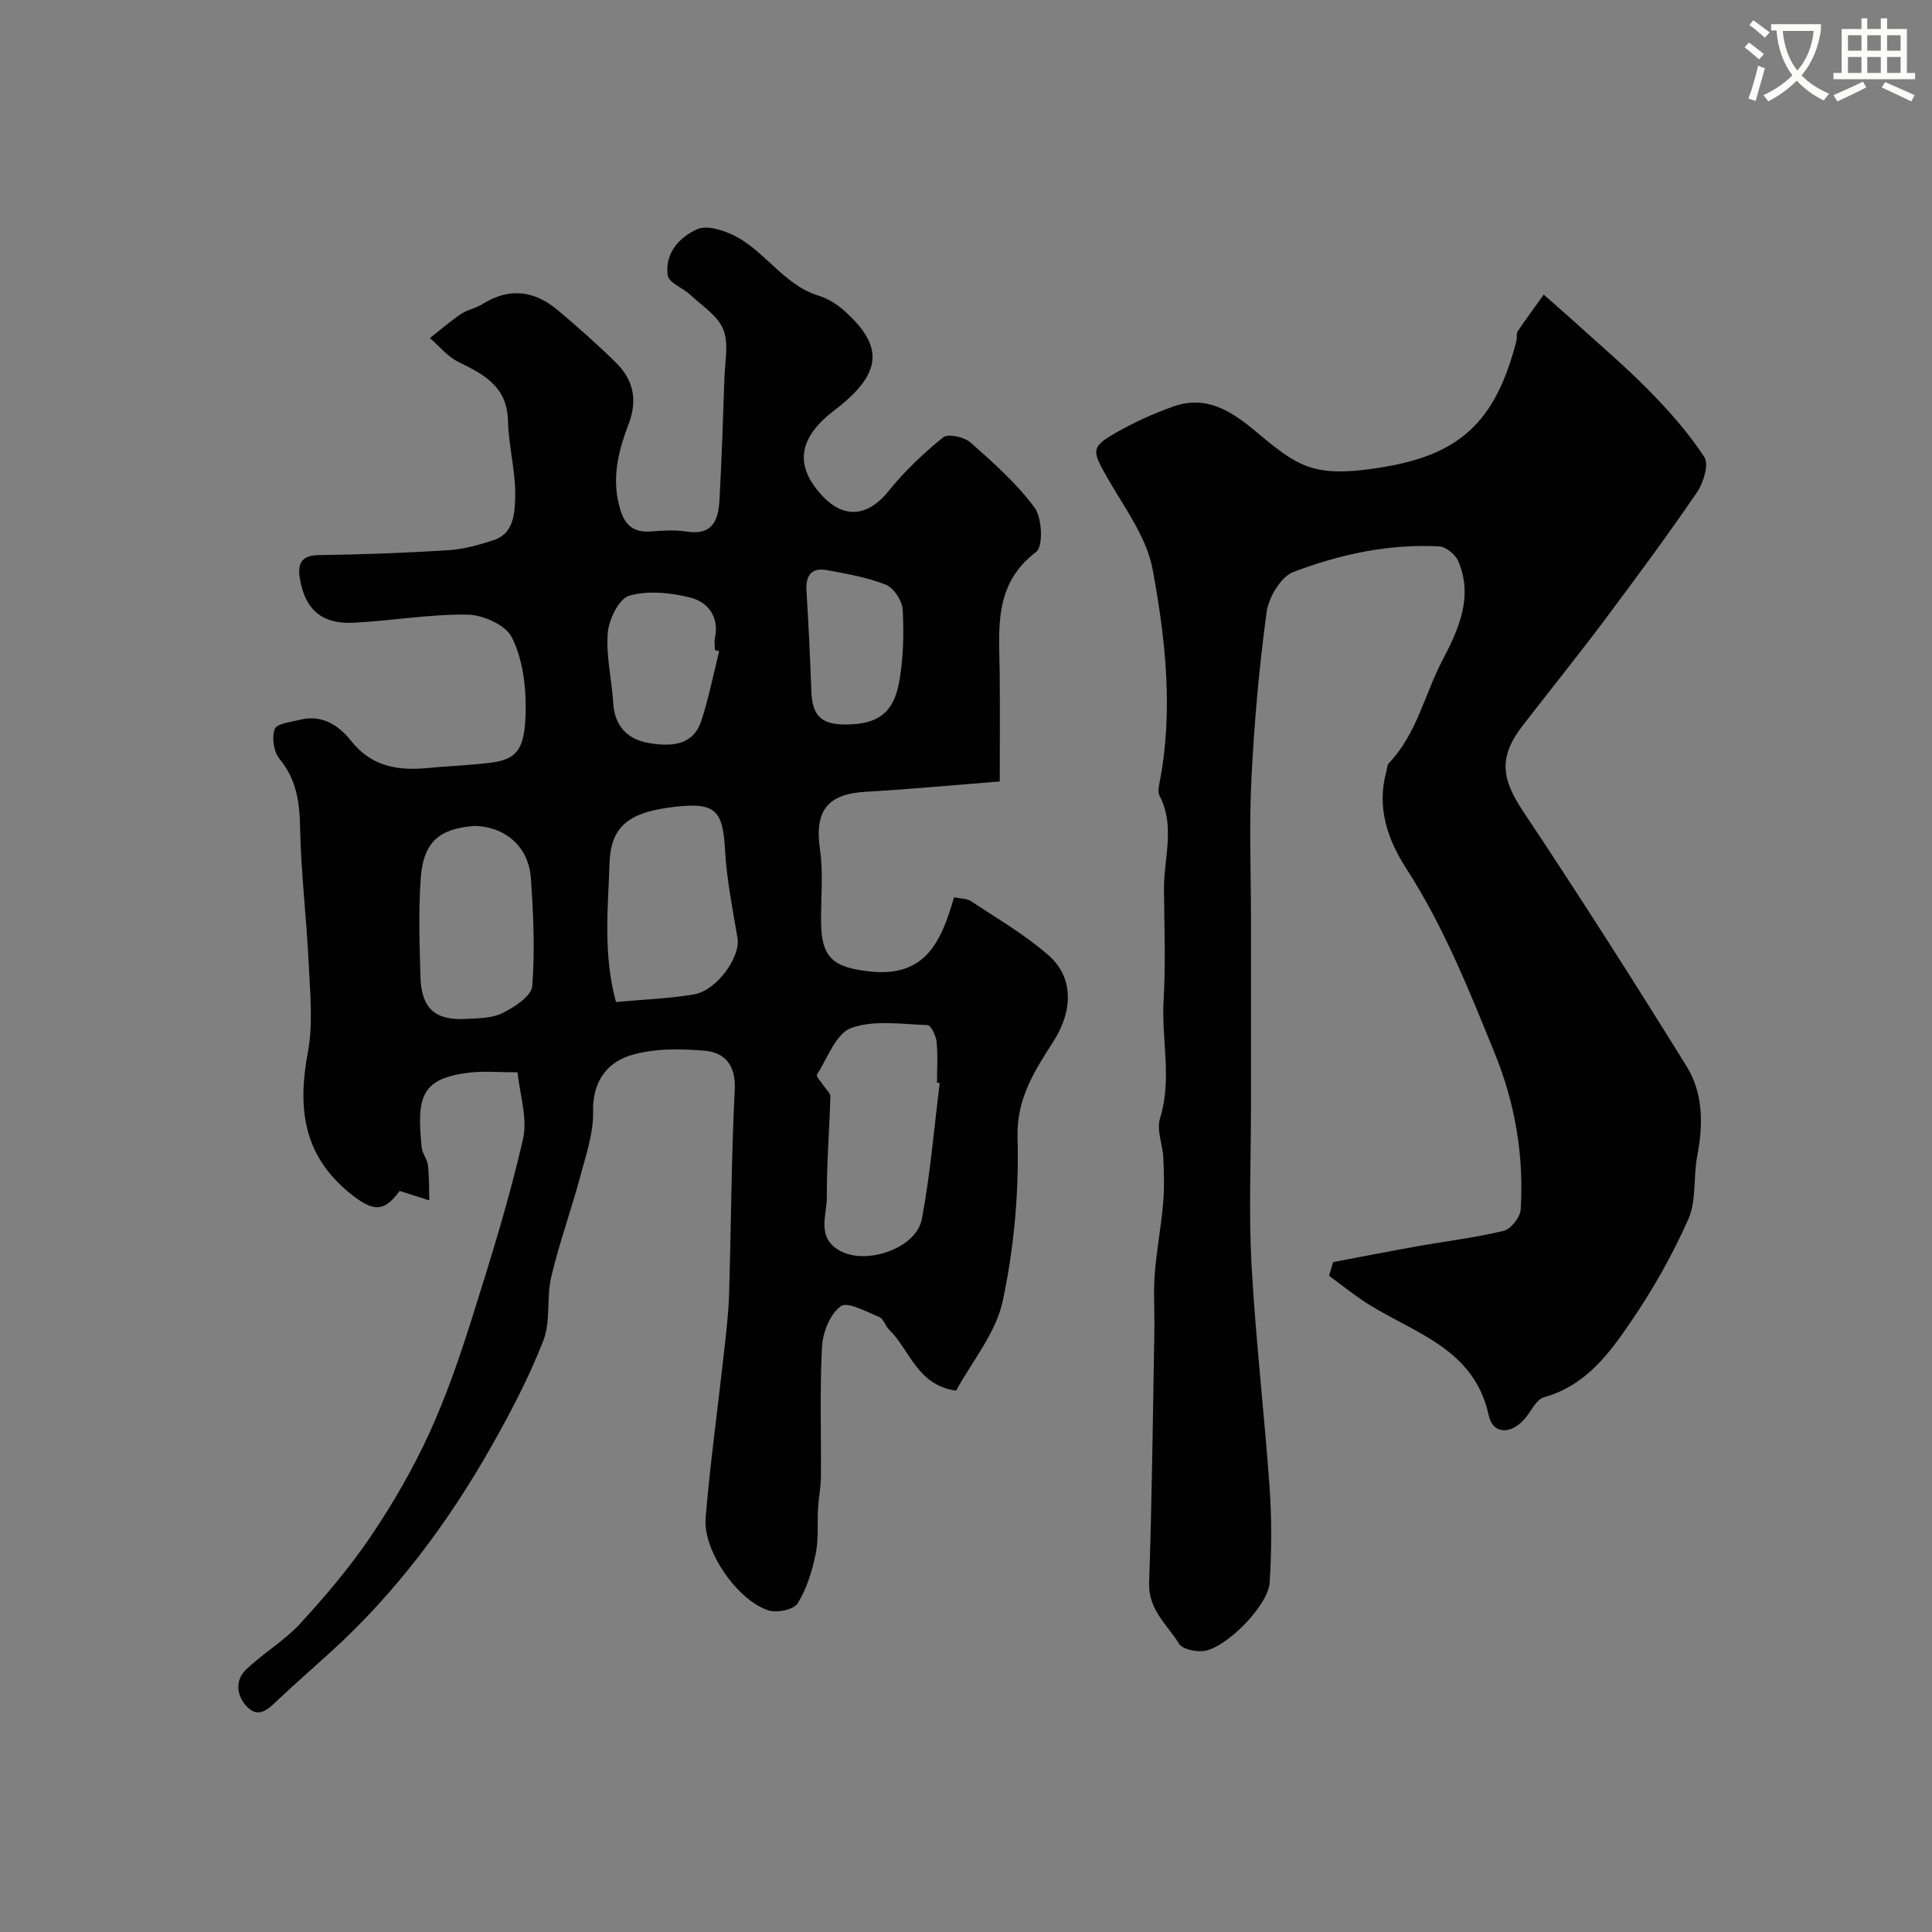
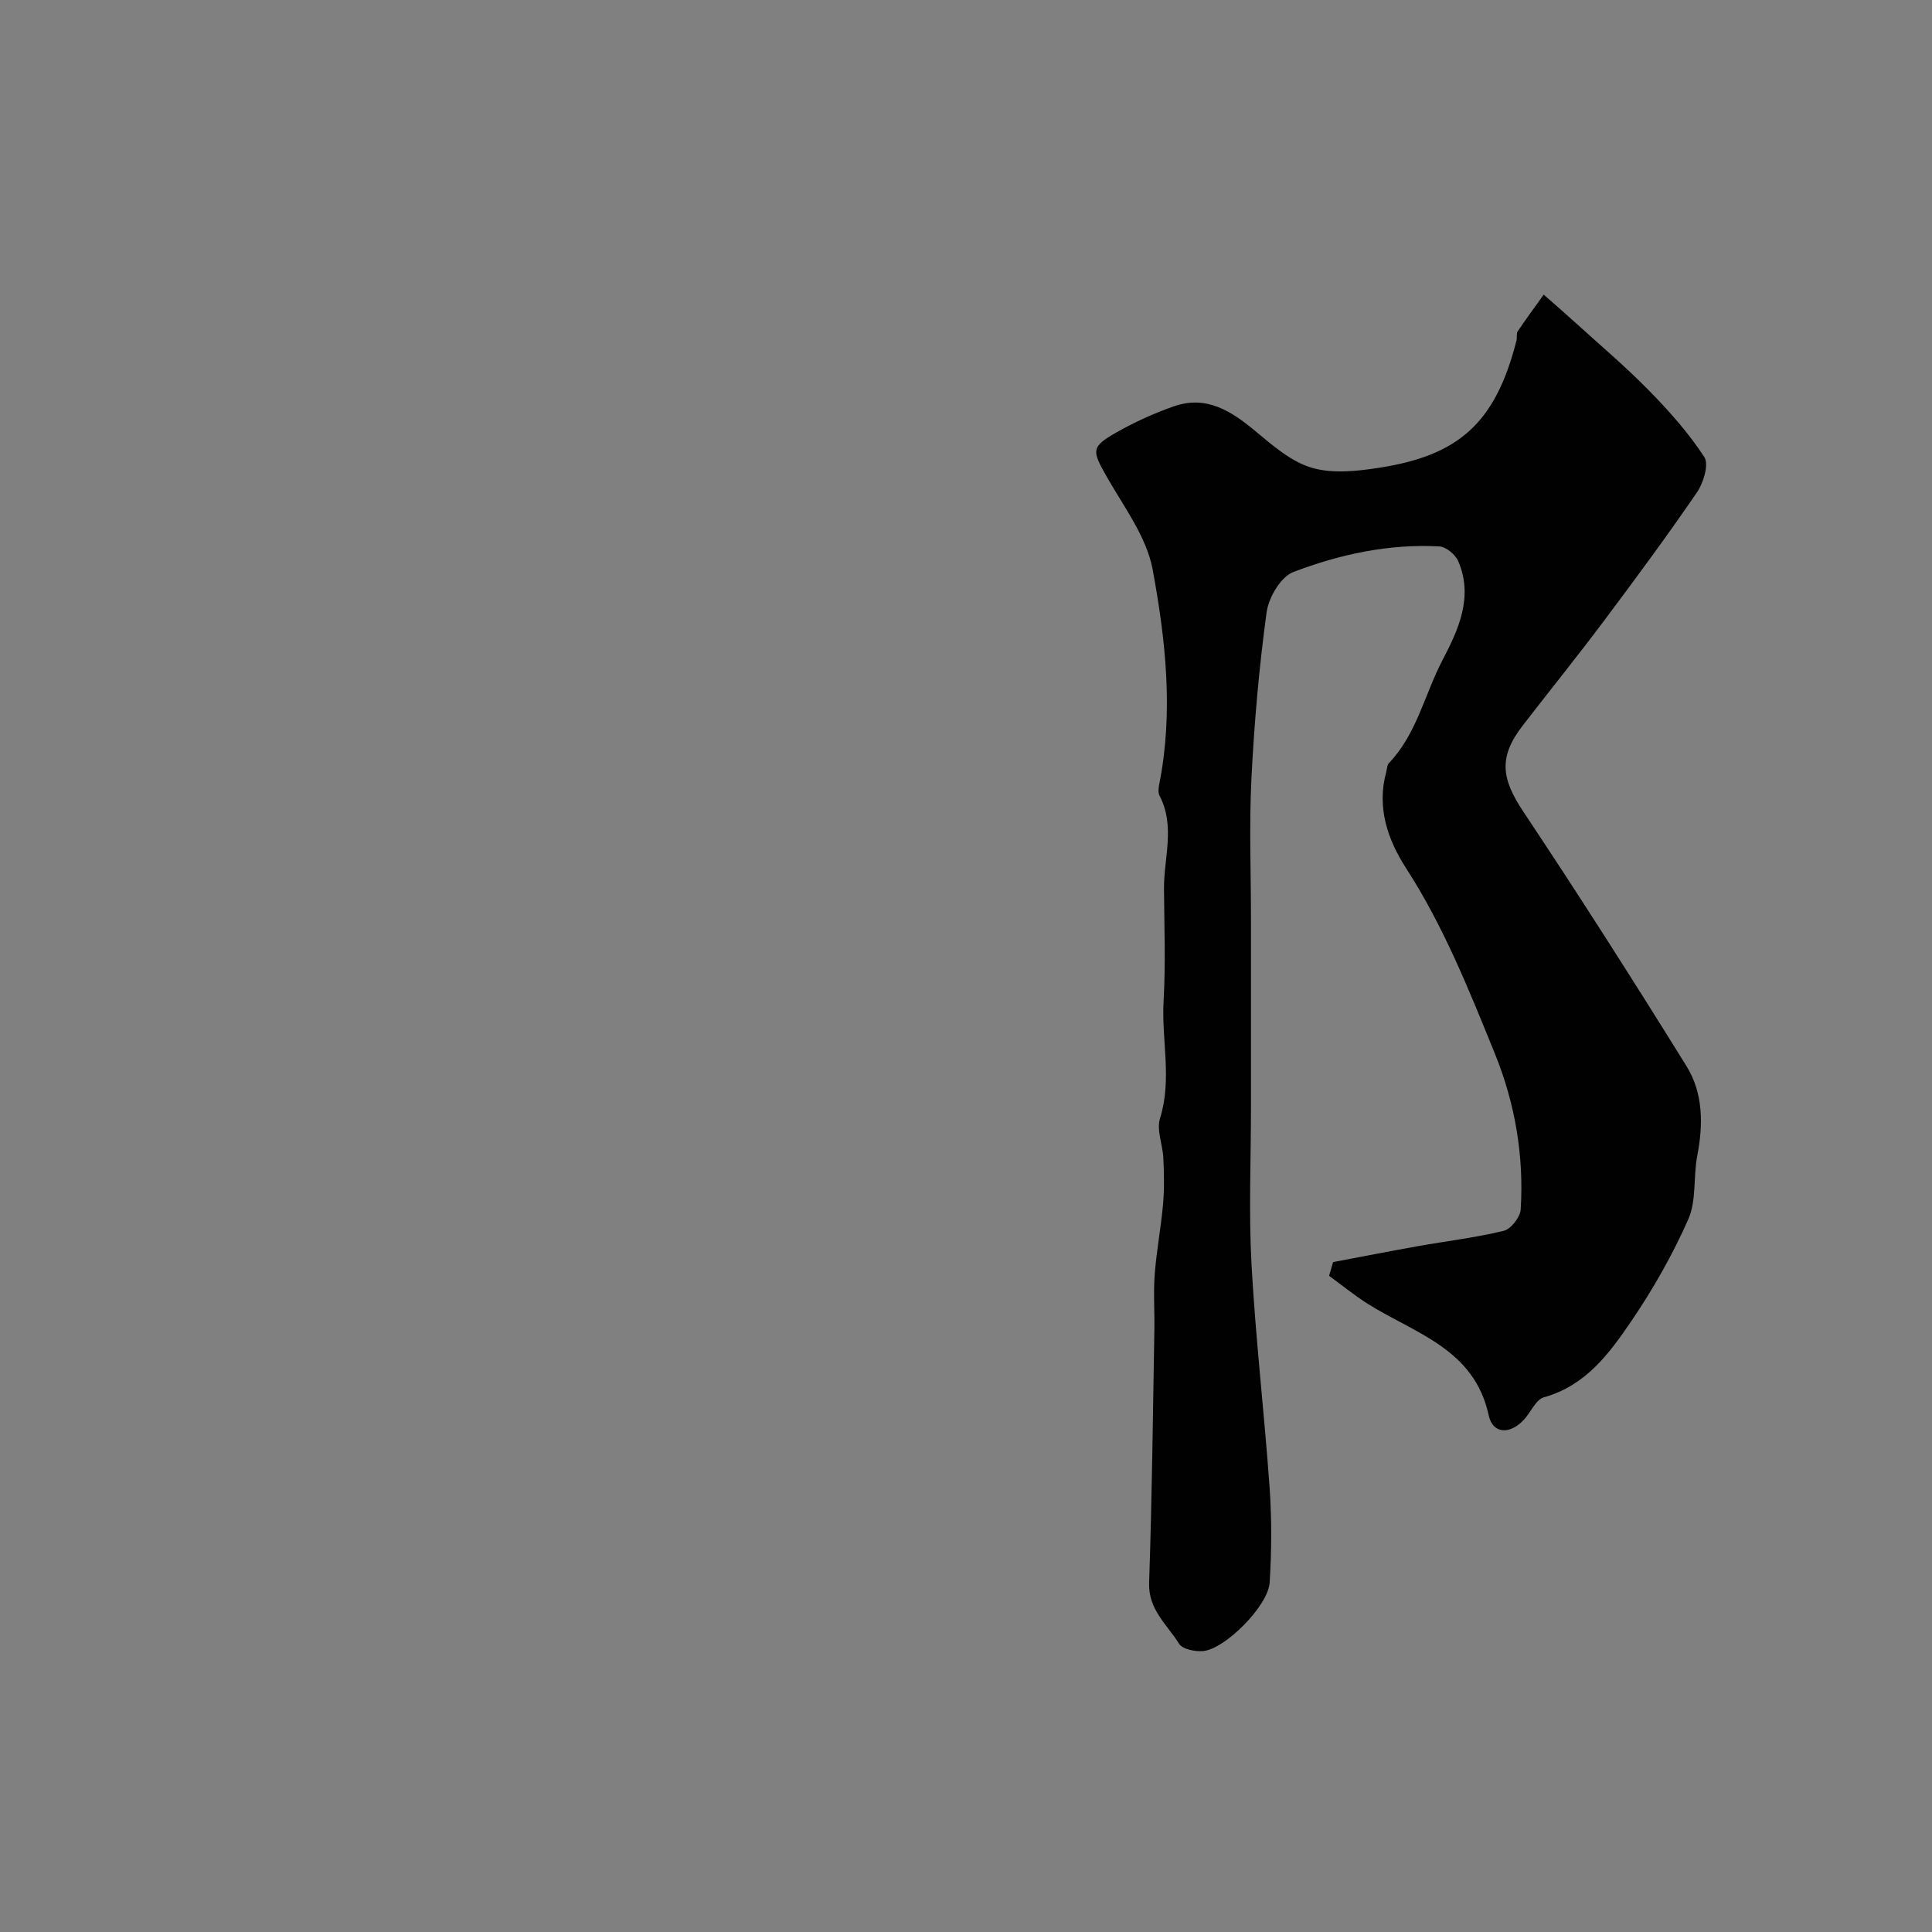
<svg xmlns="http://www.w3.org/2000/svg" enable-background="new 0 0 400 400" viewBox="0 0 400 400">
  <rect x="0" y="0" width="400" height="400" fill="#808080" stroke="none" />
-   <path d="m362.1 8.8c1.1.8 2.1 1.6 3.1 2.4l-1 1.1c-1.3-1.1-2.3-2-3-2.5zm1.9 4.8c.5.2.9.4 1.4.5-.6 2.3-1.3 4.5-1.9 6.8l-1.5-.5c.8-2.1 1.4-4.3 2-6.8zm-1-9.4c1.3.9 2.4 1.8 3.4 2.5l-1 1.1c-1.4-1.2-2.4-2.1-3.2-2.6zm3.7 2.2v-1.4h10.3v1.2c-.5 3.6-1.8 6.8-4 9.4 1.5 1.6 3.4 2.8 5.7 3.8-.3.4-.7.8-1.1 1.4-2.3-1.1-4.1-2.5-5.6-4.1-1.6 1.6-3.6 3.1-5.9 4.3-.3-.5-.7-.9-1-1.3 2.4-1.1 4.4-2.5 6-4.1-1.9-2.5-3-5.6-3.3-9.3h-1.1zm8.8 0h-6.4c.3 3.3 1.3 6 3 8.2 2-2.2 3.1-5.1 3.4-8.2z" fill="#fbfcfa" />
-   <path d="m385.3 3.8h1.3v2.2h2.8v-2.2h1.3v2.2h4.1v9.1h1.7v1.3h-16.9v-1.3h1.7v-9.1h4.1v-2.2zm.4 13.1.7 1.2c-1.8.9-3.8 1.9-6 2.9-.2-.4-.5-.8-.8-1.3 2.3-1 4.3-1.9 6.1-2.8zm-3.1-6.4h2.8v-3.2h-2.8zm0 4.6h2.8v-3.3h-2.8zm4-4.6h2.8v-3.2h-2.8zm0 4.6h2.8v-3.3h-2.8zm3.7 1.9c2.1.9 4.1 1.8 6.1 2.7l-.7 1.3c-2.2-1.1-4.2-2-6.1-2.9zm3.2-9.7h-2.8v3.2h2.8zm-2.8 7.8h2.8v-3.3h-2.8z" fill="#fbfcfa" />
  <g fill="#010102">
-     <path d="m107.15 222.01c-3.88 0-6.88-.28-9.81.05-10.19 1.17-11.11 4.98-10.03 15.55.13 1.25 1.15 2.4 1.29 3.64.27 2.4.21 4.84.28 7.27-2-.63-3.99-1.26-6.15-1.95-3.26 4.53-5.57 4.34-10.43.36-9.58-7.86-10.7-17.61-8.57-29.01 1.12-5.96.47-12.31.18-18.46-.44-9.39-1.6-18.76-1.78-28.15-.1-5.32-.76-9.96-4.28-14.22-1.19-1.44-1.61-4.4-.97-6.15.41-1.13 3.36-1.45 5.22-1.92 4.51-1.15 8.05 1.16 10.51 4.28 4.27 5.43 9.72 6.3 15.94 5.71 4.26-.41 8.55-.56 12.8-1.07 5.77-.69 7.46-2.72 7.49-11.51.01-4.9-.73-10.26-2.9-14.52-1.29-2.54-5.98-4.62-9.18-4.66-7.87-.11-15.76 1.3-23.65 1.68-6.56.32-10.02-2.82-11.05-9.3-.46-2.94.36-4.65 3.92-4.7 8.94-.13 17.88-.45 26.8-1.01 3.2-.2 6.41-1.1 9.48-2.11 4.11-1.34 4.3-5.58 4.4-8.65.18-5.33-1.36-10.69-1.49-16.05-.17-7.07-4.94-9.58-10.25-12.17-2.24-1.09-3.96-3.26-5.91-4.94 2.12-1.67 4.17-3.46 6.4-4.97 1.33-.9 3.06-1.17 4.42-2.04 5.55-3.51 10.78-2.87 15.63 1.21 4.17 3.51 8.27 7.13 12.14 10.96 3.55 3.51 4.43 7.69 2.56 12.59-1.96 5.12-3.38 10.44-2.17 16.08.8 3.7 2.14 6.57 6.74 6.2 2.48-.2 5.05-.35 7.49.03 5.46.85 6.53-2.57 6.75-6.66.45-8.43.74-16.86 1.02-25.3.11-3.34.93-7.08-.26-9.94-1.18-2.85-4.42-4.88-6.86-7.16-1.52-1.42-4.42-2.48-4.63-3.98-.62-4.52 2.31-7.87 6.15-9.58 1.77-.78 4.63.03 6.67.89 7.02 2.97 10.85 10.56 18.43 12.89 1.83.56 3.63 1.65 5.07 2.91 8.53 7.5 8.25 13.14-1.81 20.82-7.31 5.58-8.57 11.38-2.3 17.91 4.55 4.73 9.44 3.89 13.52-1.19 3.3-4.11 7.21-7.81 11.31-11.13 1-.81 4.35-.07 5.64 1.06 4.73 4.19 9.57 8.46 13.28 13.5 1.57 2.13 1.81 8.04.33 9.16-9 6.82-7.63 16.16-7.55 25.36.06 7.26.01 14.53.01 22.18-10.11.79-18.93 1.62-27.77 2.13-8 .46-10.6 4-9.45 11.96.71 4.9.18 9.98.22 14.97.07 7.59 2.64 9.42 10.02 10.26 11.73 1.33 14.91-6.37 17.51-15.34 1.34.28 2.64.21 3.51.79 5.43 3.61 11.15 6.92 16.03 11.19 5.41 4.73 4.95 11.71 1.11 17.74-3.83 6.02-7.73 11.78-7.5 20.03.32 11.26-.71 22.79-3.06 33.81-1.42 6.68-6.42 12.6-9.66 18.58-8.11-1.14-9.52-8.39-13.84-12.59-.8-.78-1.17-2.29-2.06-2.65-2.66-1.08-6.55-3.26-7.98-2.24-2.21 1.58-3.72 5.41-3.88 8.37-.49 9-.15 18.05-.23 27.08-.02 2.12-.47 4.24-.59 6.36-.19 3.16.15 6.41-.49 9.46-.74 3.55-1.85 7.21-3.73 10.25-.8 1.29-4.22 2.01-5.98 1.47-6.4-1.96-13.64-12.32-13.08-19.1.94-11.42 2.53-22.79 3.79-34.18.45-4.09.95-8.19 1.07-12.3.43-14.1.46-28.21 1.17-42.3.26-5.1-2.15-7.68-6.28-8.02-5.15-.42-10.72-.5-15.54 1.05-4.7 1.51-7.65 5.51-7.51 11.51.11 4.41-1.43 8.92-2.6 13.29-1.89 7.03-4.38 13.9-6.06 20.97-1.02 4.29-.08 9.18-1.63 13.18-2.93 7.53-6.72 14.78-10.71 21.84-9.04 15.97-19.93 30.56-33.62 42.93-3.48 3.15-7 6.25-10.43 9.46-1.93 1.81-4.02 4.2-6.53 1.68-2.12-2.13-2.74-5.42-.23-7.81 3.56-3.38 7.94-5.96 11.24-9.55 5.24-5.72 10.31-11.71 14.64-18.13 4.55-6.74 8.67-13.89 12.05-21.28 3.59-7.85 6.4-16.1 9-24.36 3.79-12.03 7.54-24.12 10.36-36.4 1.02-4.41-.69-9.48-1.12-13.9zm87.41 2.22c-.19-.02-.38-.05-.56-.07 0-2.83.19-5.68-.09-8.48-.13-1.25-1.17-3.41-1.86-3.44-5.31-.18-11.07-1.12-15.81.59-3.15 1.14-4.91 6.23-7.11 9.67-.21.33.9 1.52 1.41 2.31.48.74 1.4 1.49 1.38 2.21-.19 6.93-.77 13.86-.73 20.78.02 3.82-2.25 8.44 2.75 11.18 5.46 3 15.75-.52 16.91-6.57 1.77-9.28 2.52-18.77 3.71-28.18zm-67.03-16.77c5.72-.53 10.99-.71 16.14-1.58 4.76-.81 9.68-7.8 9.03-11.63-1.03-6.08-2.25-12.17-2.59-18.3-.45-8.13-1.99-9.83-10.12-8.94-9.52 1.04-13.54 3.83-13.79 11.66-.3 9.31-1.38 18.77 1.33 28.79zm-29.29-36.46c-6.85.54-10.56 2.88-11.13 10.82-.49 6.78-.25 13.63-.06 20.44.18 6.48 3.02 9.04 9.32 8.7 2.6-.14 5.46-.11 7.68-1.22 2.46-1.22 5.98-3.51 6.14-5.57.59-7.41.24-14.93-.28-22.37-.46-6.52-5.29-10.65-11.67-10.8zm50.66-36.19c-.3-.08-.6-.15-.9-.23 0-.83-.14-1.69.02-2.49.93-4.41-1.45-7.43-5.07-8.36-4.06-1.03-8.77-1.51-12.67-.4-2.12.6-4.23 4.92-4.45 7.72-.39 4.8.85 9.7 1.14 14.58.29 4.86 3.14 7.52 7.45 8.22 4.26.69 9 .7 10.75-4.54 1.57-4.72 2.51-9.66 3.73-14.5zm26.35 15.19c6.4-.06 9.72-2.3 10.9-8.74.9-4.89 1-10 .75-14.98-.09-1.85-1.81-4.53-3.45-5.2-3.84-1.55-8.05-2.26-12.17-3.03-3.21-.61-4.51 1.03-4.31 4.26.43 6.9.76 13.82 1.01 20.73.18 5.15 2.02 7.01 7.27 6.96z" />
    <path d="m276.01 261.3c5.84-1.1 11.68-2.25 17.53-3.29 5.93-1.06 11.94-1.76 17.78-3.18 1.49-.36 3.41-2.79 3.52-4.38.7-11.1-1.15-21.97-5.31-32.22-5.35-13.18-10.62-26.41-18.43-38.5-3.77-5.84-6.12-12.58-4.09-19.9.17-.63.16-1.43.56-1.85 5.77-6.03 7.38-14.25 11.1-21.34 3.29-6.28 6.43-13.08 3.23-20.48-.59-1.36-2.51-2.95-3.9-3.03-10.45-.57-20.6 1.63-30.23 5.3-2.59.99-5.11 5.26-5.53 8.32-1.56 11.38-2.56 22.87-3.14 34.35-.49 9.68-.1 19.4-.1 29.11v39.14c0 10.87-.48 21.76.12 32.59.86 15.43 2.66 30.8 3.75 46.22.45 6.47.4 13.01 0 19.48-.3 4.85-9.26 13.82-13.81 14.2-1.65.14-4.24-.39-4.94-1.51-2.46-3.96-6.4-7.06-6.21-12.63.6-17.42.78-34.86 1.09-52.29.07-3.85-.22-7.72.07-11.56.37-4.87 1.3-9.7 1.73-14.58.28-3.13.2-6.32.06-9.47-.12-2.78-1.45-5.82-.69-8.26 2.54-8.13.27-16.26.74-24.36.44-7.67.14-15.39.08-23.09-.05-6.46 2.39-13.04-.93-19.37-.34-.65-.18-1.67-.03-2.47 2.94-14.87 1.31-29.75-1.38-44.31-1.24-6.73-5.9-12.91-9.43-19.1-3.15-5.52-3.4-6.28 1.82-9.25 3.81-2.17 7.87-4.03 12.01-5.47 6.66-2.32 11.79.92 16.77 5.06 3.59 2.98 7.4 6.35 11.68 7.64s9.36.75 13.94.04c16.43-2.52 24.15-9.12 28.53-26.35.16-.63-.06-1.46.27-1.94 1.73-2.57 3.57-5.05 5.37-7.57 2.1 1.85 4.22 3.68 6.29 5.56 5.2 4.73 10.58 9.27 15.49 14.28 4.19 4.26 8.22 8.81 11.47 13.78.99 1.51-.17 5.34-1.51 7.3-6.18 9.03-12.69 17.84-19.25 26.6-5.49 7.33-11.24 14.45-16.84 21.7-5.04 6.52-4.43 10.97.12 17.81 11.57 17.36 22.79 34.97 33.79 52.7 3.48 5.6 3.48 12.11 2.22 18.61-.83 4.33-.13 9.21-1.84 13.08-3.25 7.36-7.29 14.47-11.82 21.13-4.55 6.69-9.44 13.34-18.07 15.74-1.69.47-2.73 3.12-4.17 4.67-2.86 3.07-6.42 2.97-7.27-.93-2.98-13.77-15.2-16.92-24.95-23.03-2.82-1.77-5.41-3.9-8.1-5.86.28-.93.56-1.88.84-2.84z" />
  </g>
</svg>